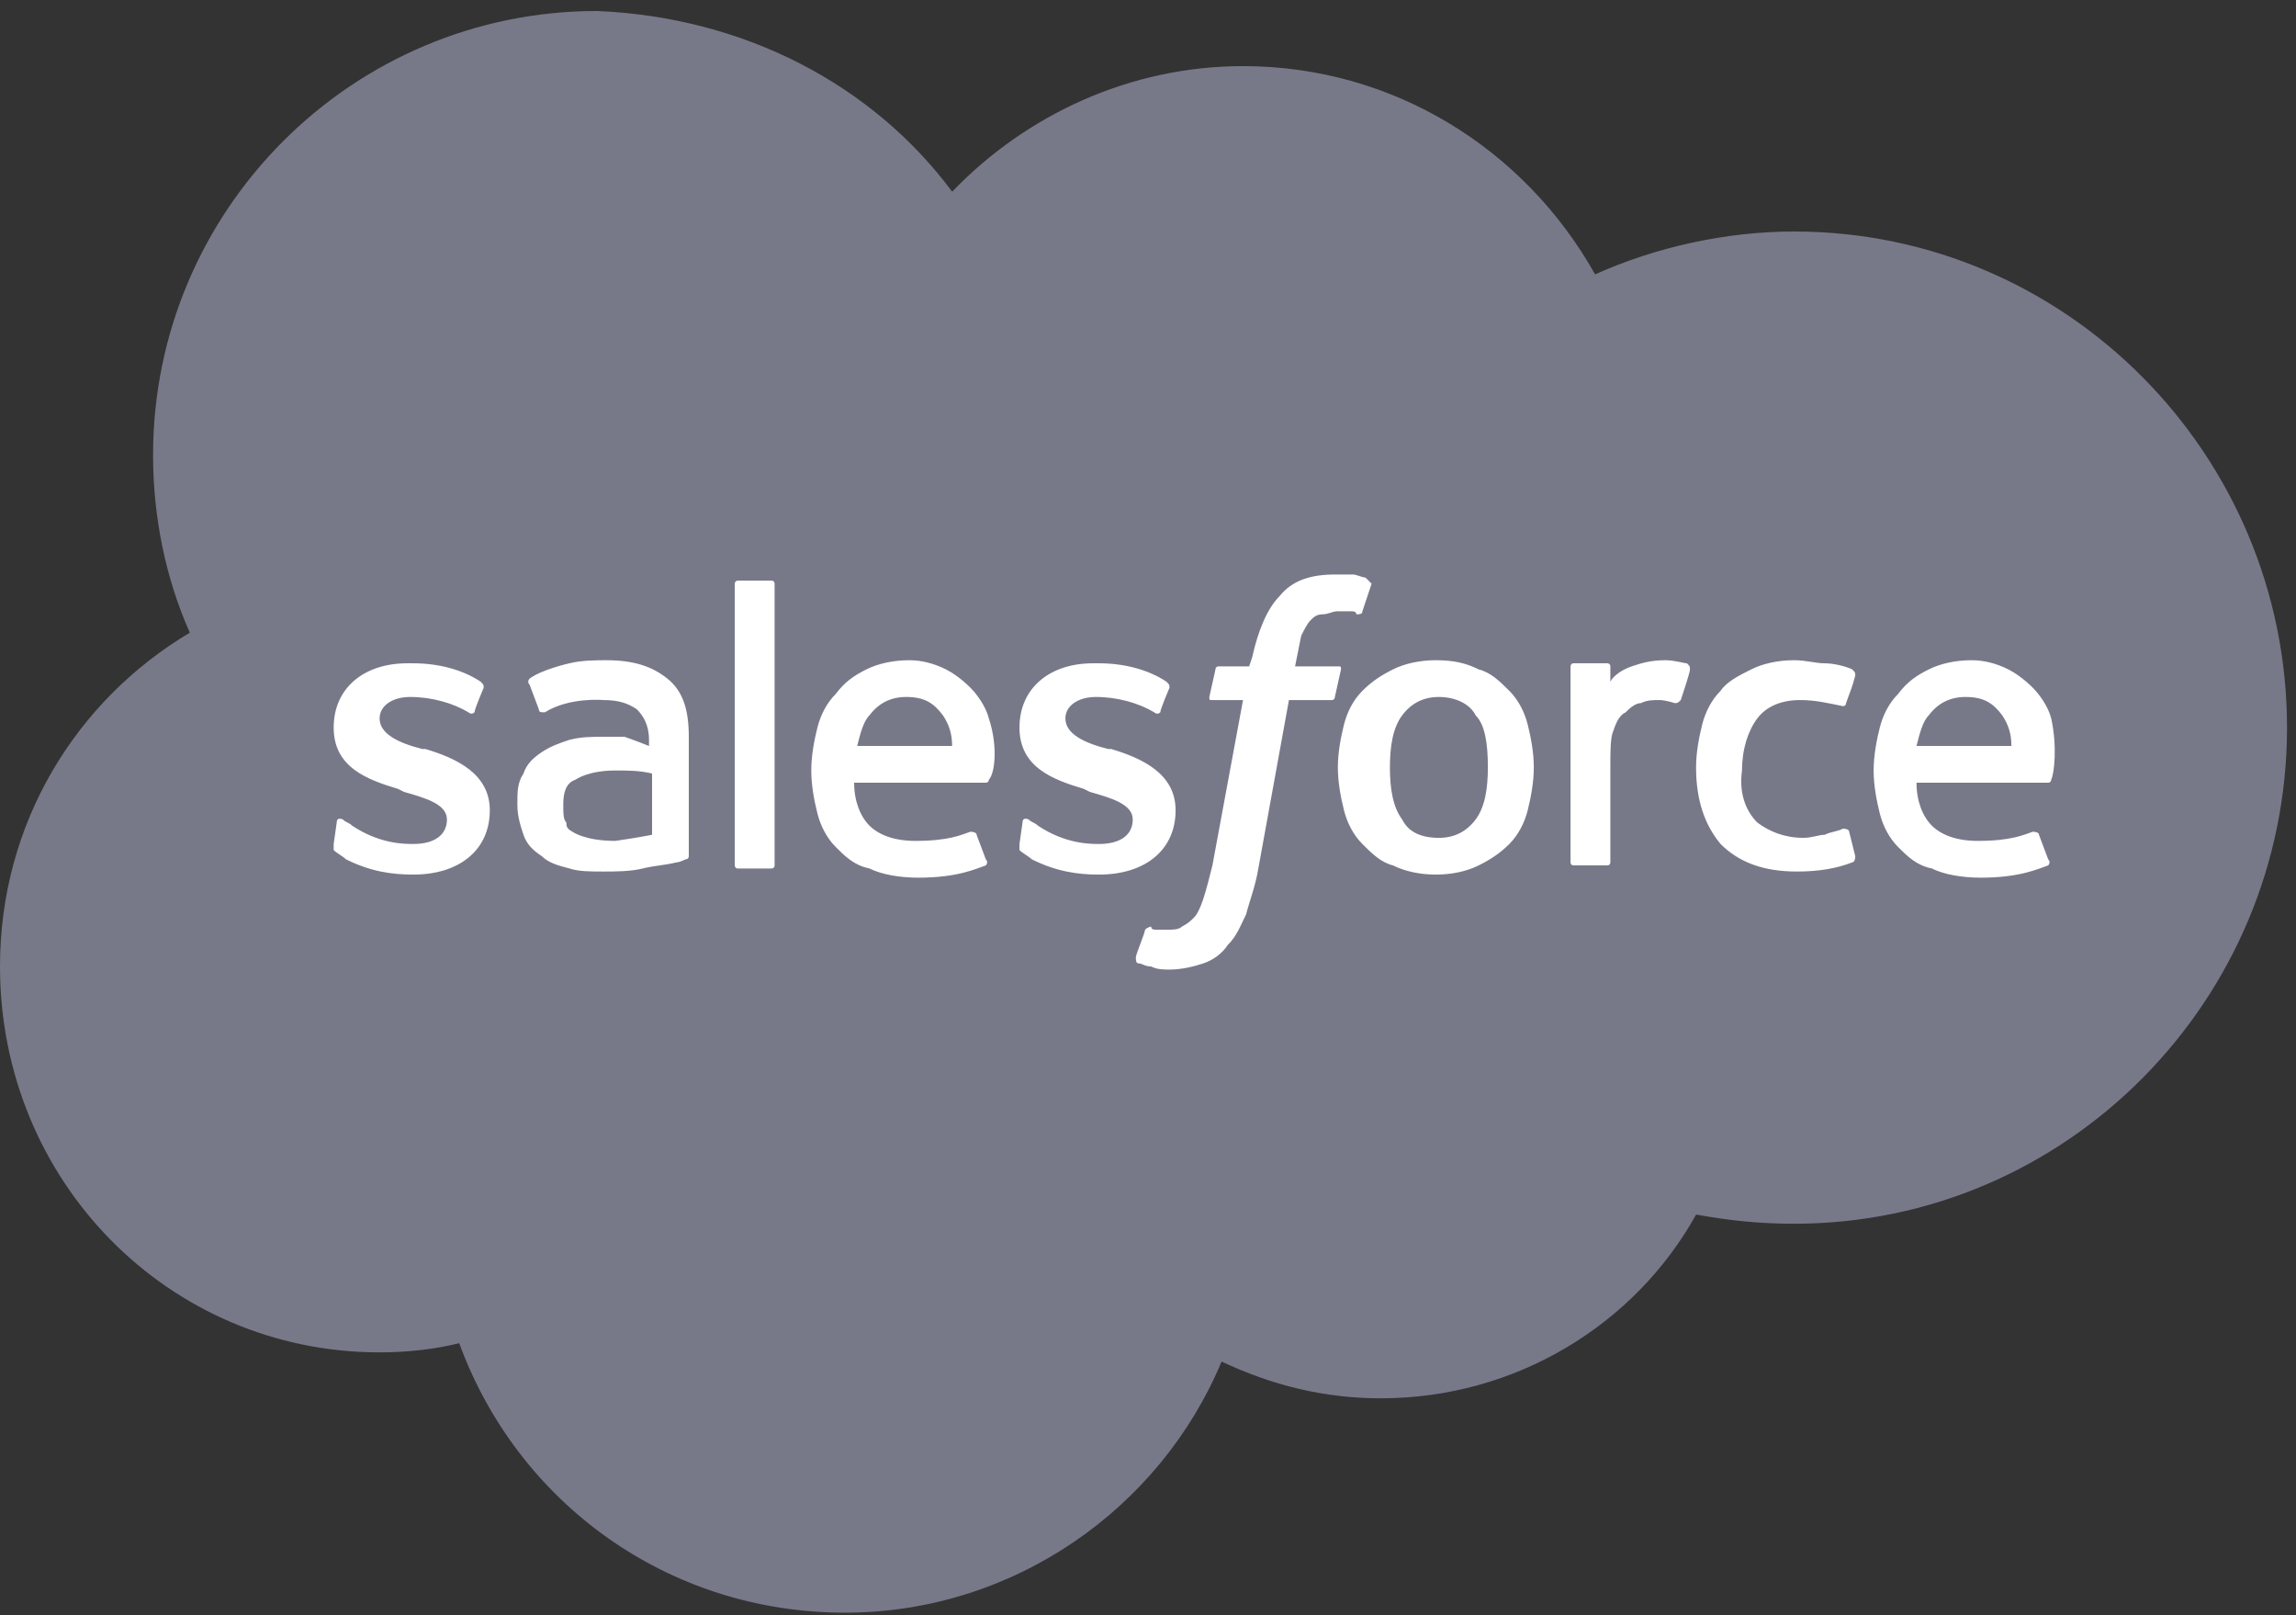
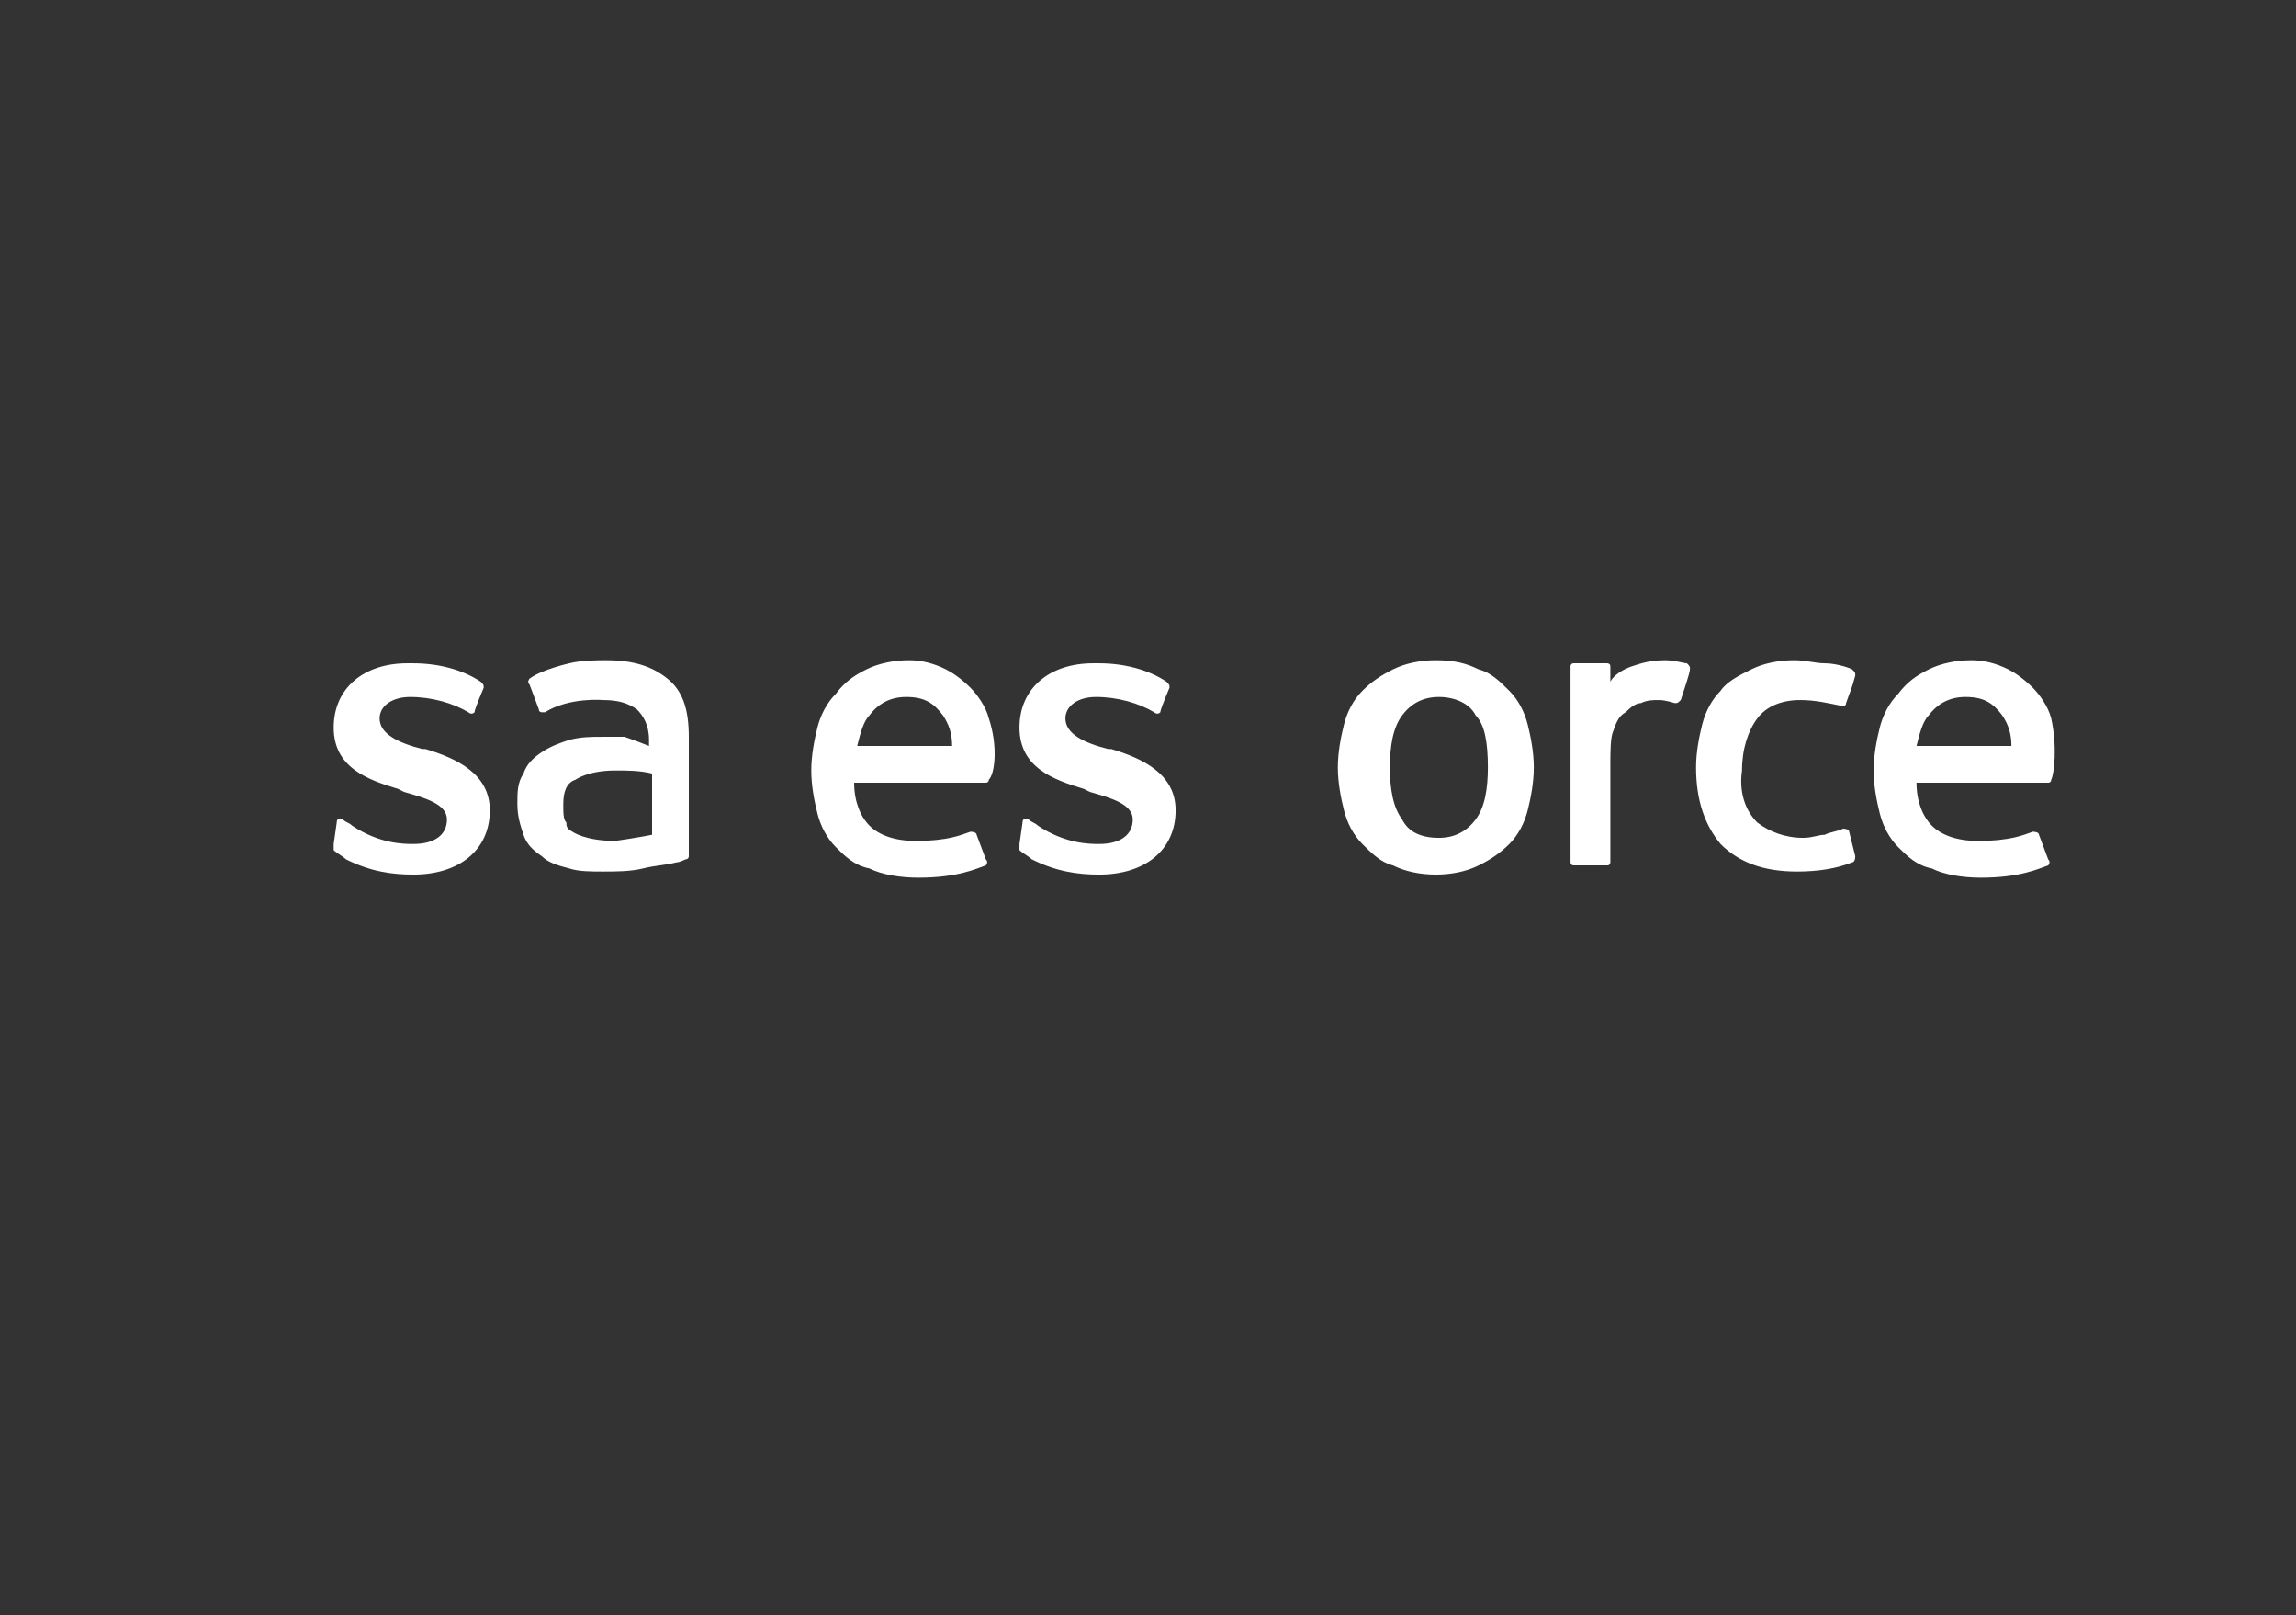
<svg xmlns="http://www.w3.org/2000/svg" width="91" height="64" viewBox="0 0 91 64" fill="none">
  <rect x="0" y="0" width="91" height="64" fill="#333333" stroke="none" />
-   <path fill-rule="evenodd" clip-rule="evenodd" d="M37.738 7.596C40.65 4.562 44.776 2.62 49.266 2.62C55.211 2.62 60.429 5.897 63.22 10.872C65.647 9.78 68.438 9.173 71.107 9.173C81.907 9.173 90.644 18.031 90.644 28.831C90.644 39.63 81.907 48.488 71.107 48.488C69.773 48.488 68.559 48.367 67.224 48.124C64.797 52.493 60.065 55.405 54.726 55.405C52.542 55.405 50.479 54.919 48.416 53.949C45.989 59.773 40.165 63.899 33.491 63.899C26.453 63.899 20.507 59.531 18.201 53.221C17.231 53.463 16.139 53.585 15.047 53.585C6.674 53.585 0 46.789 0 38.295C0 32.592 3.034 27.739 7.523 25.069C6.553 22.885 6.067 20.458 6.067 18.031C6.067 8.324 13.954 0.436 23.662 0.436C29.486 0.679 34.583 3.349 37.738 7.596Z" fill="#A6A8C3" fill-opacity="0.6" />
  <path fill-rule="evenodd" clip-rule="evenodd" d="M13.225 33.441C13.225 33.562 13.225 33.562 13.225 33.684C13.346 33.805 13.589 33.926 13.71 34.047C14.681 34.533 15.53 34.654 16.38 34.654C18.2 34.654 19.413 33.684 19.413 32.106C19.413 30.65 18.078 30.043 16.865 29.679H16.744C15.773 29.436 15.045 29.072 15.045 28.466C15.045 27.98 15.53 27.616 16.258 27.616C17.108 27.616 17.957 27.859 18.564 28.223C18.564 28.223 18.685 28.344 18.806 28.223C18.806 28.102 19.17 27.252 19.17 27.252C19.17 27.131 19.17 27.131 19.049 27.01C18.321 26.524 17.35 26.282 16.38 26.282H16.137C14.438 26.282 13.225 27.252 13.225 28.83C13.225 30.407 14.559 30.893 15.773 31.257L16.015 31.378C16.865 31.621 17.714 31.863 17.714 32.47C17.714 33.077 17.229 33.441 16.38 33.441C16.015 33.441 15.045 33.441 13.953 32.713C13.831 32.591 13.71 32.591 13.589 32.47C13.589 32.47 13.346 32.349 13.346 32.591L13.225 33.441ZM40.406 33.441C40.406 33.562 40.406 33.562 40.406 33.684C40.527 33.805 40.77 33.926 40.891 34.047C41.862 34.533 42.711 34.654 43.56 34.654C45.381 34.654 46.594 33.684 46.594 32.106C46.594 30.65 45.259 30.043 44.046 29.679H43.925C42.954 29.436 42.226 29.072 42.226 28.466C42.226 27.98 42.711 27.616 43.439 27.616C44.289 27.616 45.138 27.859 45.745 28.223C45.745 28.223 45.866 28.344 45.987 28.223C45.987 28.102 46.351 27.252 46.351 27.252C46.351 27.131 46.351 27.131 46.23 27.01C45.502 26.524 44.531 26.282 43.56 26.282H43.318C41.619 26.282 40.406 27.252 40.406 28.83C40.406 30.407 41.74 30.893 42.954 31.257L43.197 31.378C44.046 31.621 44.895 31.863 44.895 32.47C44.895 33.077 44.41 33.441 43.56 33.441C43.197 33.441 42.226 33.441 41.134 32.713C41.012 32.591 40.891 32.591 40.77 32.47C40.77 32.47 40.527 32.349 40.527 32.591L40.406 33.441ZM58.971 30.407C58.971 31.257 58.85 31.985 58.486 32.47C58.122 32.955 57.636 33.198 57.03 33.198C56.302 33.198 55.816 32.955 55.574 32.47C55.209 31.985 55.088 31.257 55.088 30.407C55.088 29.558 55.209 28.83 55.574 28.344C55.938 27.859 56.423 27.616 57.03 27.616C57.636 27.616 58.243 27.859 58.486 28.344C58.85 28.708 58.971 29.436 58.971 30.407ZM60.549 28.708C60.427 28.223 60.185 27.738 59.821 27.374C59.456 27.01 59.093 26.645 58.607 26.524C58.122 26.282 57.636 26.16 56.908 26.16C56.302 26.16 55.695 26.282 55.209 26.524C54.724 26.767 54.36 27.01 53.996 27.374C53.632 27.738 53.389 28.223 53.268 28.708C53.147 29.194 53.025 29.8 53.025 30.407C53.025 31.014 53.147 31.621 53.268 32.106C53.389 32.591 53.632 33.077 53.996 33.441C54.36 33.805 54.724 34.169 55.209 34.29C55.695 34.533 56.302 34.654 56.908 34.654C57.515 34.654 58.122 34.533 58.607 34.29C59.093 34.047 59.456 33.805 59.821 33.441C60.185 33.077 60.427 32.591 60.549 32.106C60.67 31.621 60.791 31.014 60.791 30.407C60.791 29.8 60.67 29.194 60.549 28.708ZM73.29 32.955C73.29 32.834 73.047 32.834 73.047 32.834C72.804 32.955 72.562 32.955 72.319 33.077C72.076 33.077 71.834 33.198 71.469 33.198C70.742 33.198 70.135 32.955 69.649 32.591C69.164 32.106 68.921 31.378 69.043 30.529C69.043 29.679 69.285 28.951 69.649 28.466C70.013 27.98 70.62 27.738 71.348 27.738C71.955 27.738 72.44 27.859 73.047 27.98C73.047 27.98 73.168 27.98 73.168 27.859C73.29 27.495 73.411 27.252 73.532 26.767C73.532 26.645 73.532 26.645 73.411 26.524C73.168 26.403 72.683 26.282 72.319 26.282C71.955 26.282 71.591 26.16 71.106 26.16C70.499 26.16 69.892 26.282 69.407 26.524C68.921 26.767 68.436 27.01 68.193 27.374C67.829 27.738 67.587 28.223 67.465 28.708C67.344 29.194 67.222 29.8 67.222 30.407C67.222 31.742 67.587 32.713 68.193 33.441C68.921 34.169 69.892 34.533 71.227 34.533C72.076 34.533 72.804 34.411 73.411 34.169C73.411 34.169 73.532 34.169 73.532 33.926L73.29 32.955ZM75.959 29.558C76.081 29.072 76.202 28.587 76.445 28.344C76.809 27.859 77.294 27.616 77.901 27.616C78.629 27.616 78.993 27.859 79.357 28.344C79.6 28.708 79.721 29.072 79.721 29.558H75.959ZM81.298 28.466C81.177 27.98 80.813 27.495 80.57 27.252C80.206 26.888 79.842 26.645 79.6 26.524C79.114 26.282 78.629 26.16 78.143 26.16C77.537 26.16 76.93 26.282 76.445 26.524C75.959 26.767 75.595 27.01 75.231 27.495C74.867 27.859 74.624 28.344 74.503 28.83C74.382 29.315 74.26 29.922 74.26 30.529C74.26 31.135 74.382 31.742 74.503 32.227C74.624 32.713 74.867 33.198 75.231 33.562C75.595 33.926 75.959 34.29 76.566 34.411C77.051 34.654 77.779 34.776 78.507 34.776C80.085 34.776 80.813 34.411 81.177 34.29C81.177 34.29 81.298 34.169 81.177 34.047L80.813 33.077C80.813 32.955 80.57 32.955 80.57 32.955C80.206 33.077 79.721 33.319 78.386 33.319C77.537 33.319 76.93 33.077 76.566 32.713C76.202 32.349 75.959 31.742 75.959 31.014H81.177C81.177 31.014 81.298 31.014 81.298 30.893C81.42 30.65 81.541 29.558 81.298 28.466ZM33.974 29.558C34.096 29.072 34.217 28.587 34.46 28.344C34.824 27.859 35.309 27.616 35.916 27.616C36.644 27.616 37.008 27.859 37.372 28.344C37.615 28.708 37.736 29.072 37.736 29.558H33.974ZM39.192 28.466C39.071 27.98 38.707 27.495 38.464 27.252C38.1 26.888 37.736 26.645 37.493 26.524C37.008 26.282 36.523 26.16 36.037 26.16C35.431 26.16 34.824 26.282 34.338 26.524C33.853 26.767 33.489 27.01 33.125 27.495C32.761 27.859 32.518 28.344 32.397 28.83C32.276 29.315 32.154 29.922 32.154 30.529C32.154 31.135 32.276 31.742 32.397 32.227C32.518 32.713 32.761 33.198 33.125 33.562C33.489 33.926 33.853 34.29 34.46 34.411C34.945 34.654 35.673 34.776 36.401 34.776C37.979 34.776 38.707 34.411 39.071 34.29C39.071 34.29 39.192 34.169 39.071 34.047L38.707 33.077C38.707 32.955 38.464 32.955 38.464 32.955C38.1 33.077 37.615 33.319 36.28 33.319C35.431 33.319 34.824 33.077 34.46 32.713C34.096 32.349 33.853 31.742 33.853 31.014H39.071C39.071 31.014 39.192 31.014 39.192 30.893C39.435 30.65 39.556 29.558 39.192 28.466ZM22.689 32.955C22.447 32.834 22.447 32.713 22.447 32.591C22.325 32.47 22.325 32.227 22.325 31.863C22.325 31.378 22.447 31.014 22.811 30.893C22.811 30.893 23.296 30.529 24.388 30.529C24.874 30.529 25.359 30.529 25.844 30.65V33.077C25.844 33.077 25.238 33.198 24.388 33.319C23.175 33.319 22.689 32.955 22.689 32.955ZM24.752 29.194C24.51 29.194 24.267 29.194 23.903 29.194C23.418 29.194 23.053 29.194 22.568 29.315C22.204 29.436 21.84 29.558 21.476 29.8C21.112 30.043 20.869 30.286 20.748 30.65C20.505 31.014 20.505 31.378 20.505 31.863C20.505 32.349 20.627 32.713 20.748 33.077C20.869 33.441 21.112 33.684 21.476 33.926C21.719 34.169 22.083 34.29 22.568 34.411C22.932 34.533 23.418 34.533 23.903 34.533C24.388 34.533 24.995 34.533 25.48 34.411C25.966 34.29 26.33 34.29 26.815 34.169C26.936 34.169 27.179 34.047 27.179 34.047C27.3 34.047 27.3 33.926 27.3 33.926V29.194C27.3 28.102 27.058 27.374 26.451 26.888C25.844 26.403 25.116 26.16 24.024 26.16C23.66 26.16 23.053 26.16 22.568 26.282C22.568 26.282 21.476 26.524 20.991 26.888C20.991 26.888 20.869 27.01 20.991 27.131L21.355 28.102C21.355 28.223 21.476 28.223 21.476 28.223C21.476 28.223 21.476 28.223 21.597 28.223C22.568 27.616 23.903 27.738 23.903 27.738C24.51 27.738 24.874 27.859 25.238 28.102C25.48 28.344 25.723 28.708 25.723 29.315V29.558C25.116 29.315 24.752 29.194 24.752 29.194ZM66.98 26.524C66.98 26.403 66.98 26.403 66.859 26.282C66.737 26.282 66.373 26.16 66.009 26.16C65.402 26.16 65.038 26.282 64.674 26.403C64.31 26.524 63.946 26.767 63.825 27.01V26.403C63.825 26.282 63.703 26.282 63.703 26.282H62.369C62.247 26.282 62.247 26.403 62.247 26.403V34.169C62.247 34.29 62.369 34.29 62.369 34.29H63.703C63.825 34.29 63.825 34.169 63.825 34.169V30.286C63.825 29.8 63.825 29.194 63.946 28.951C64.068 28.587 64.189 28.344 64.432 28.223C64.553 28.102 64.796 27.859 65.038 27.859C65.281 27.738 65.524 27.738 65.766 27.738C66.009 27.738 66.373 27.859 66.373 27.859C66.494 27.859 66.495 27.859 66.616 27.738C66.737 27.374 66.98 26.645 66.98 26.524Z" fill="white" />
-   <path fill-rule="evenodd" clip-rule="evenodd" d="M54.12 22.885C53.998 22.885 53.756 22.764 53.635 22.764C53.392 22.764 53.149 22.764 52.906 22.764C51.936 22.764 51.208 23.006 50.722 23.613C50.237 24.098 49.873 24.948 49.63 26.04L49.509 26.404H48.295C48.295 26.404 48.174 26.404 48.174 26.525L47.931 27.617C47.931 27.739 47.931 27.739 48.053 27.739H49.266L48.053 34.291C47.931 34.777 47.81 35.262 47.689 35.626C47.567 35.99 47.446 36.233 47.325 36.354C47.203 36.475 47.082 36.597 46.839 36.718C46.718 36.839 46.475 36.839 46.233 36.839C46.111 36.839 45.99 36.839 45.868 36.839C45.747 36.839 45.626 36.839 45.626 36.718C45.626 36.718 45.504 36.718 45.383 36.839C45.383 36.961 45.019 37.81 45.019 37.931C45.019 38.053 45.019 38.174 45.14 38.174C45.262 38.174 45.383 38.295 45.626 38.295C45.868 38.417 46.111 38.417 46.354 38.417C46.839 38.417 47.325 38.295 47.689 38.174C48.053 38.053 48.417 37.81 48.659 37.446C49.023 37.082 49.145 36.718 49.387 36.233C49.509 35.747 49.752 35.141 49.873 34.413L51.086 27.739H52.785C52.785 27.739 52.906 27.739 52.906 27.617L53.149 26.525C53.149 26.404 53.149 26.404 53.028 26.404H51.329C51.329 26.404 51.45 25.797 51.572 25.19C51.693 24.948 51.814 24.705 51.936 24.584C52.057 24.462 52.178 24.341 52.421 24.341C52.664 24.341 52.785 24.22 53.028 24.22C53.149 24.22 53.392 24.22 53.513 24.22C53.635 24.22 53.756 24.22 53.756 24.341C53.877 24.341 53.998 24.341 53.998 24.22L54.362 23.128C54.241 23.006 54.12 22.885 54.12 22.885ZM30.701 34.291C30.701 34.413 30.579 34.413 30.579 34.413H29.244C29.123 34.413 29.123 34.291 29.123 34.291V23.128C29.123 23.006 29.244 23.006 29.244 23.006H30.579C30.701 23.006 30.701 23.128 30.701 23.128V34.291Z" fill="white" />
</svg>